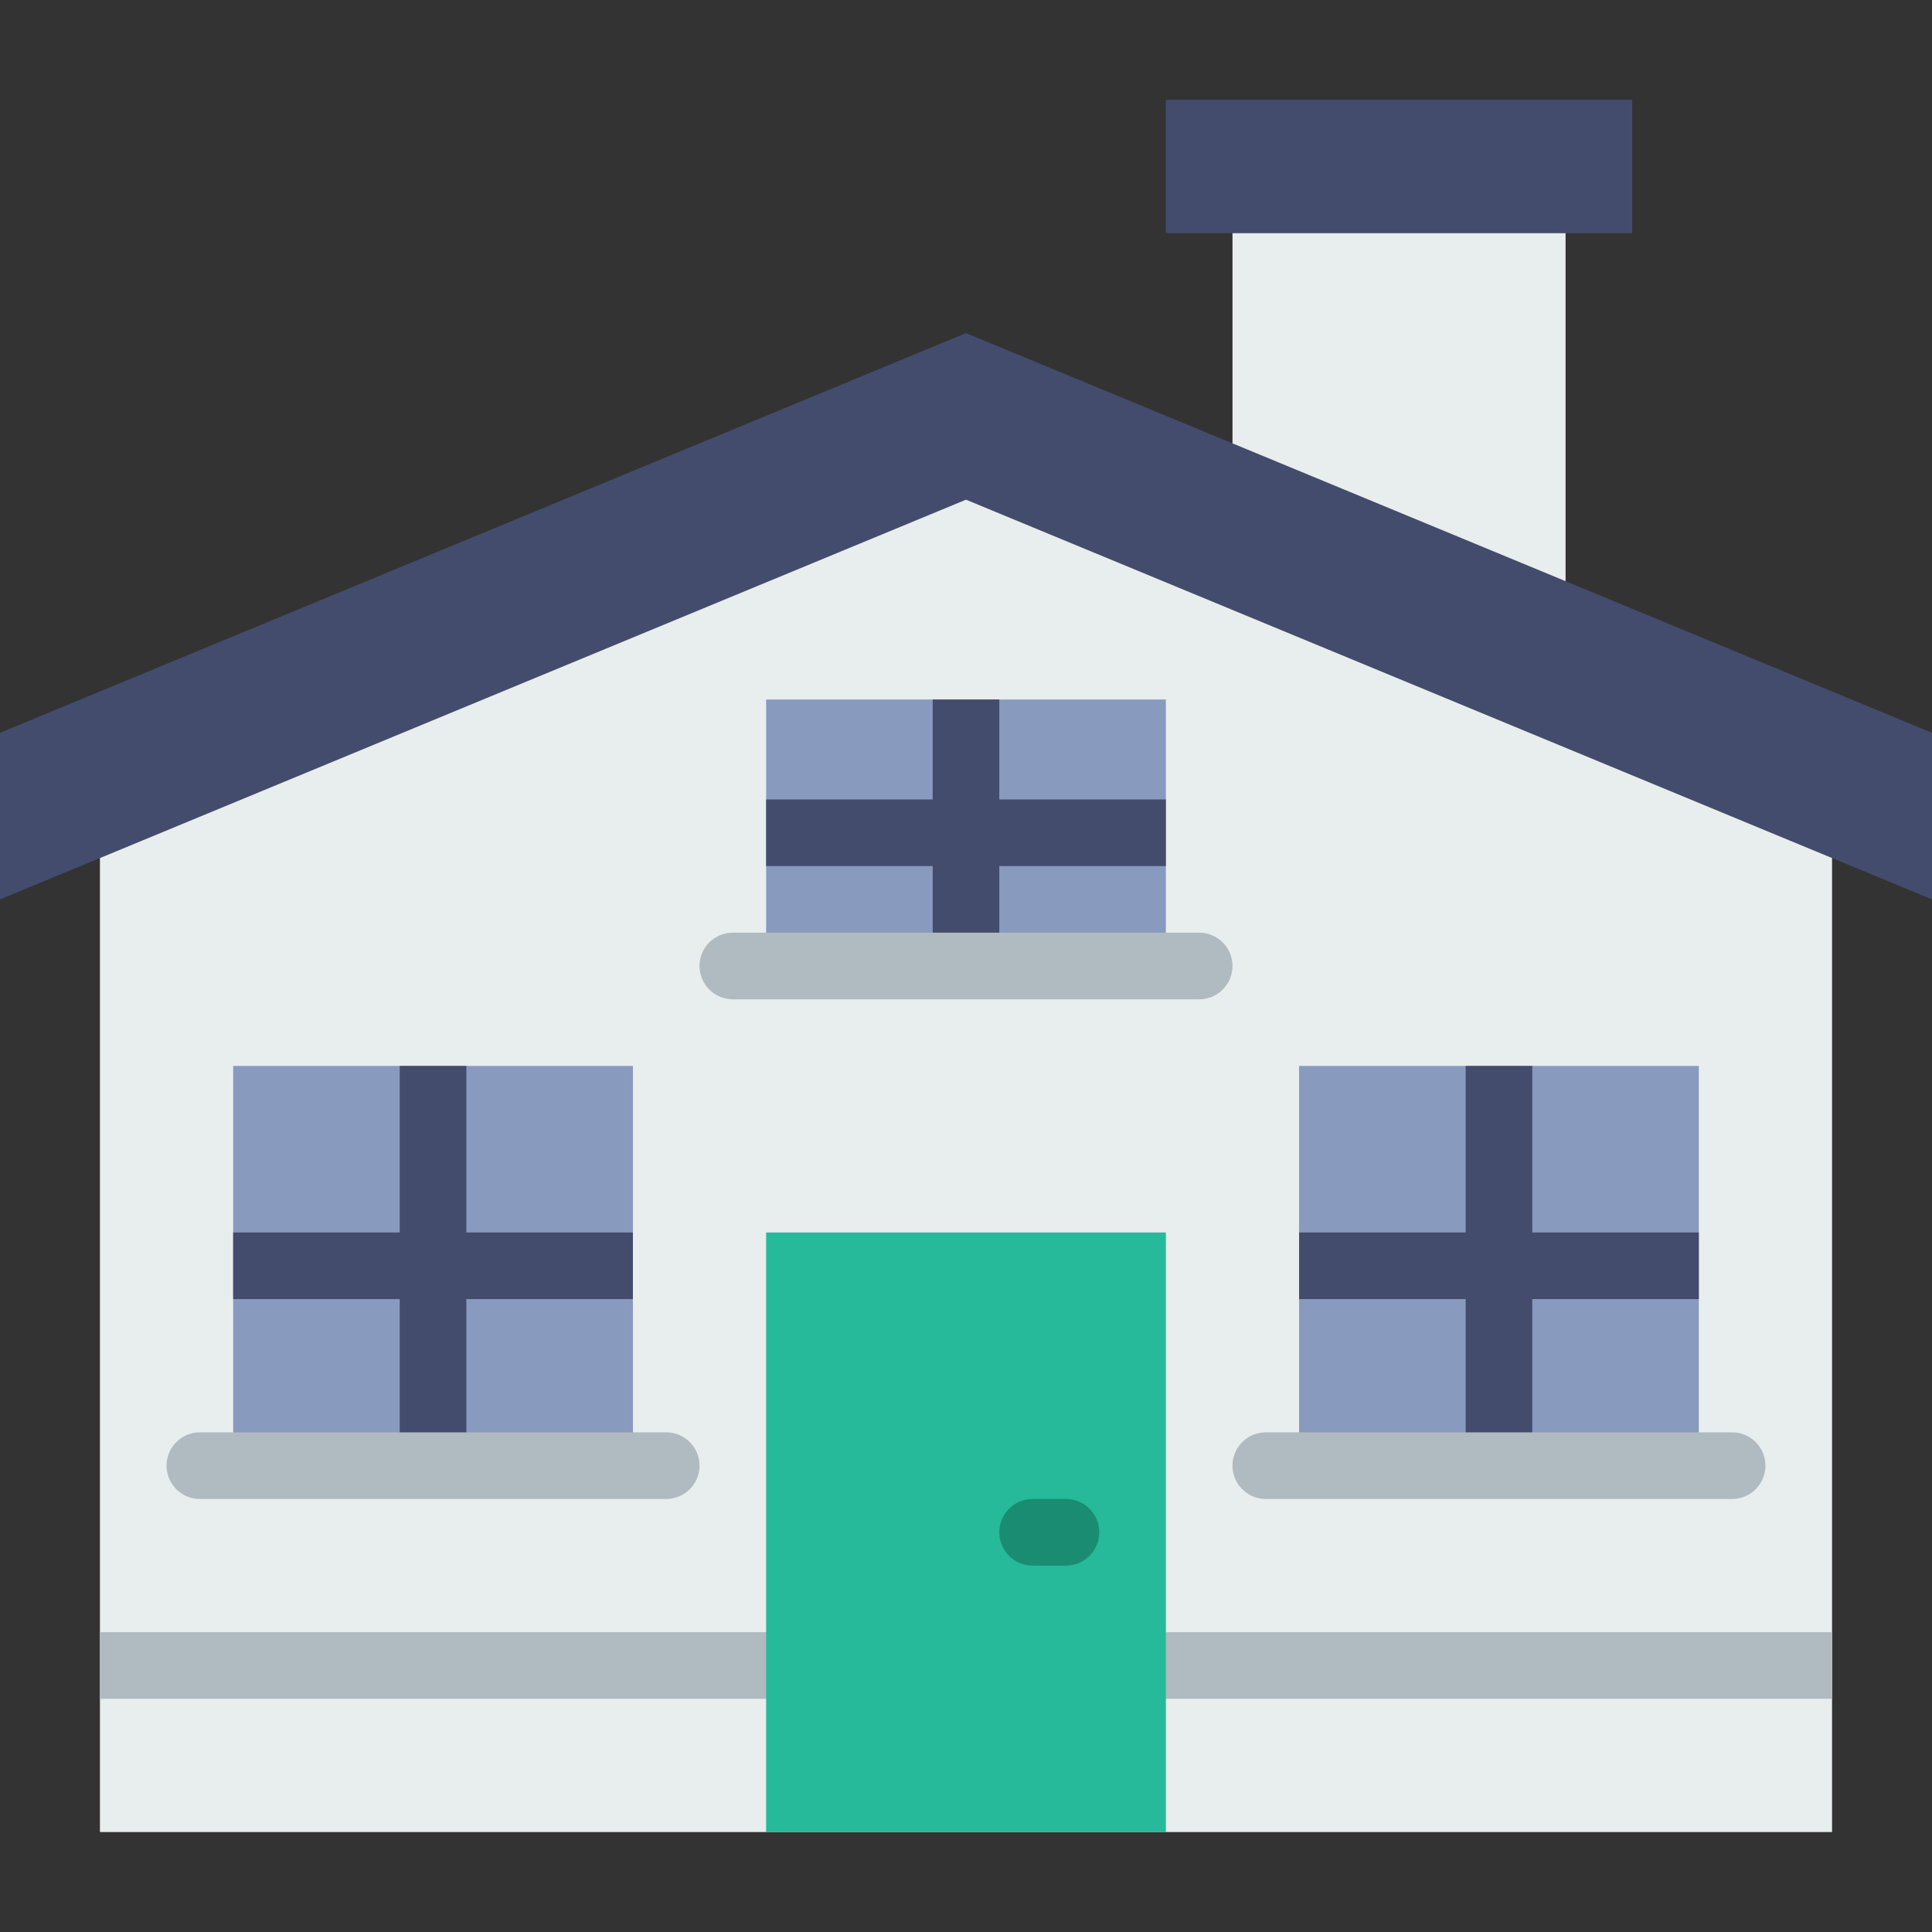
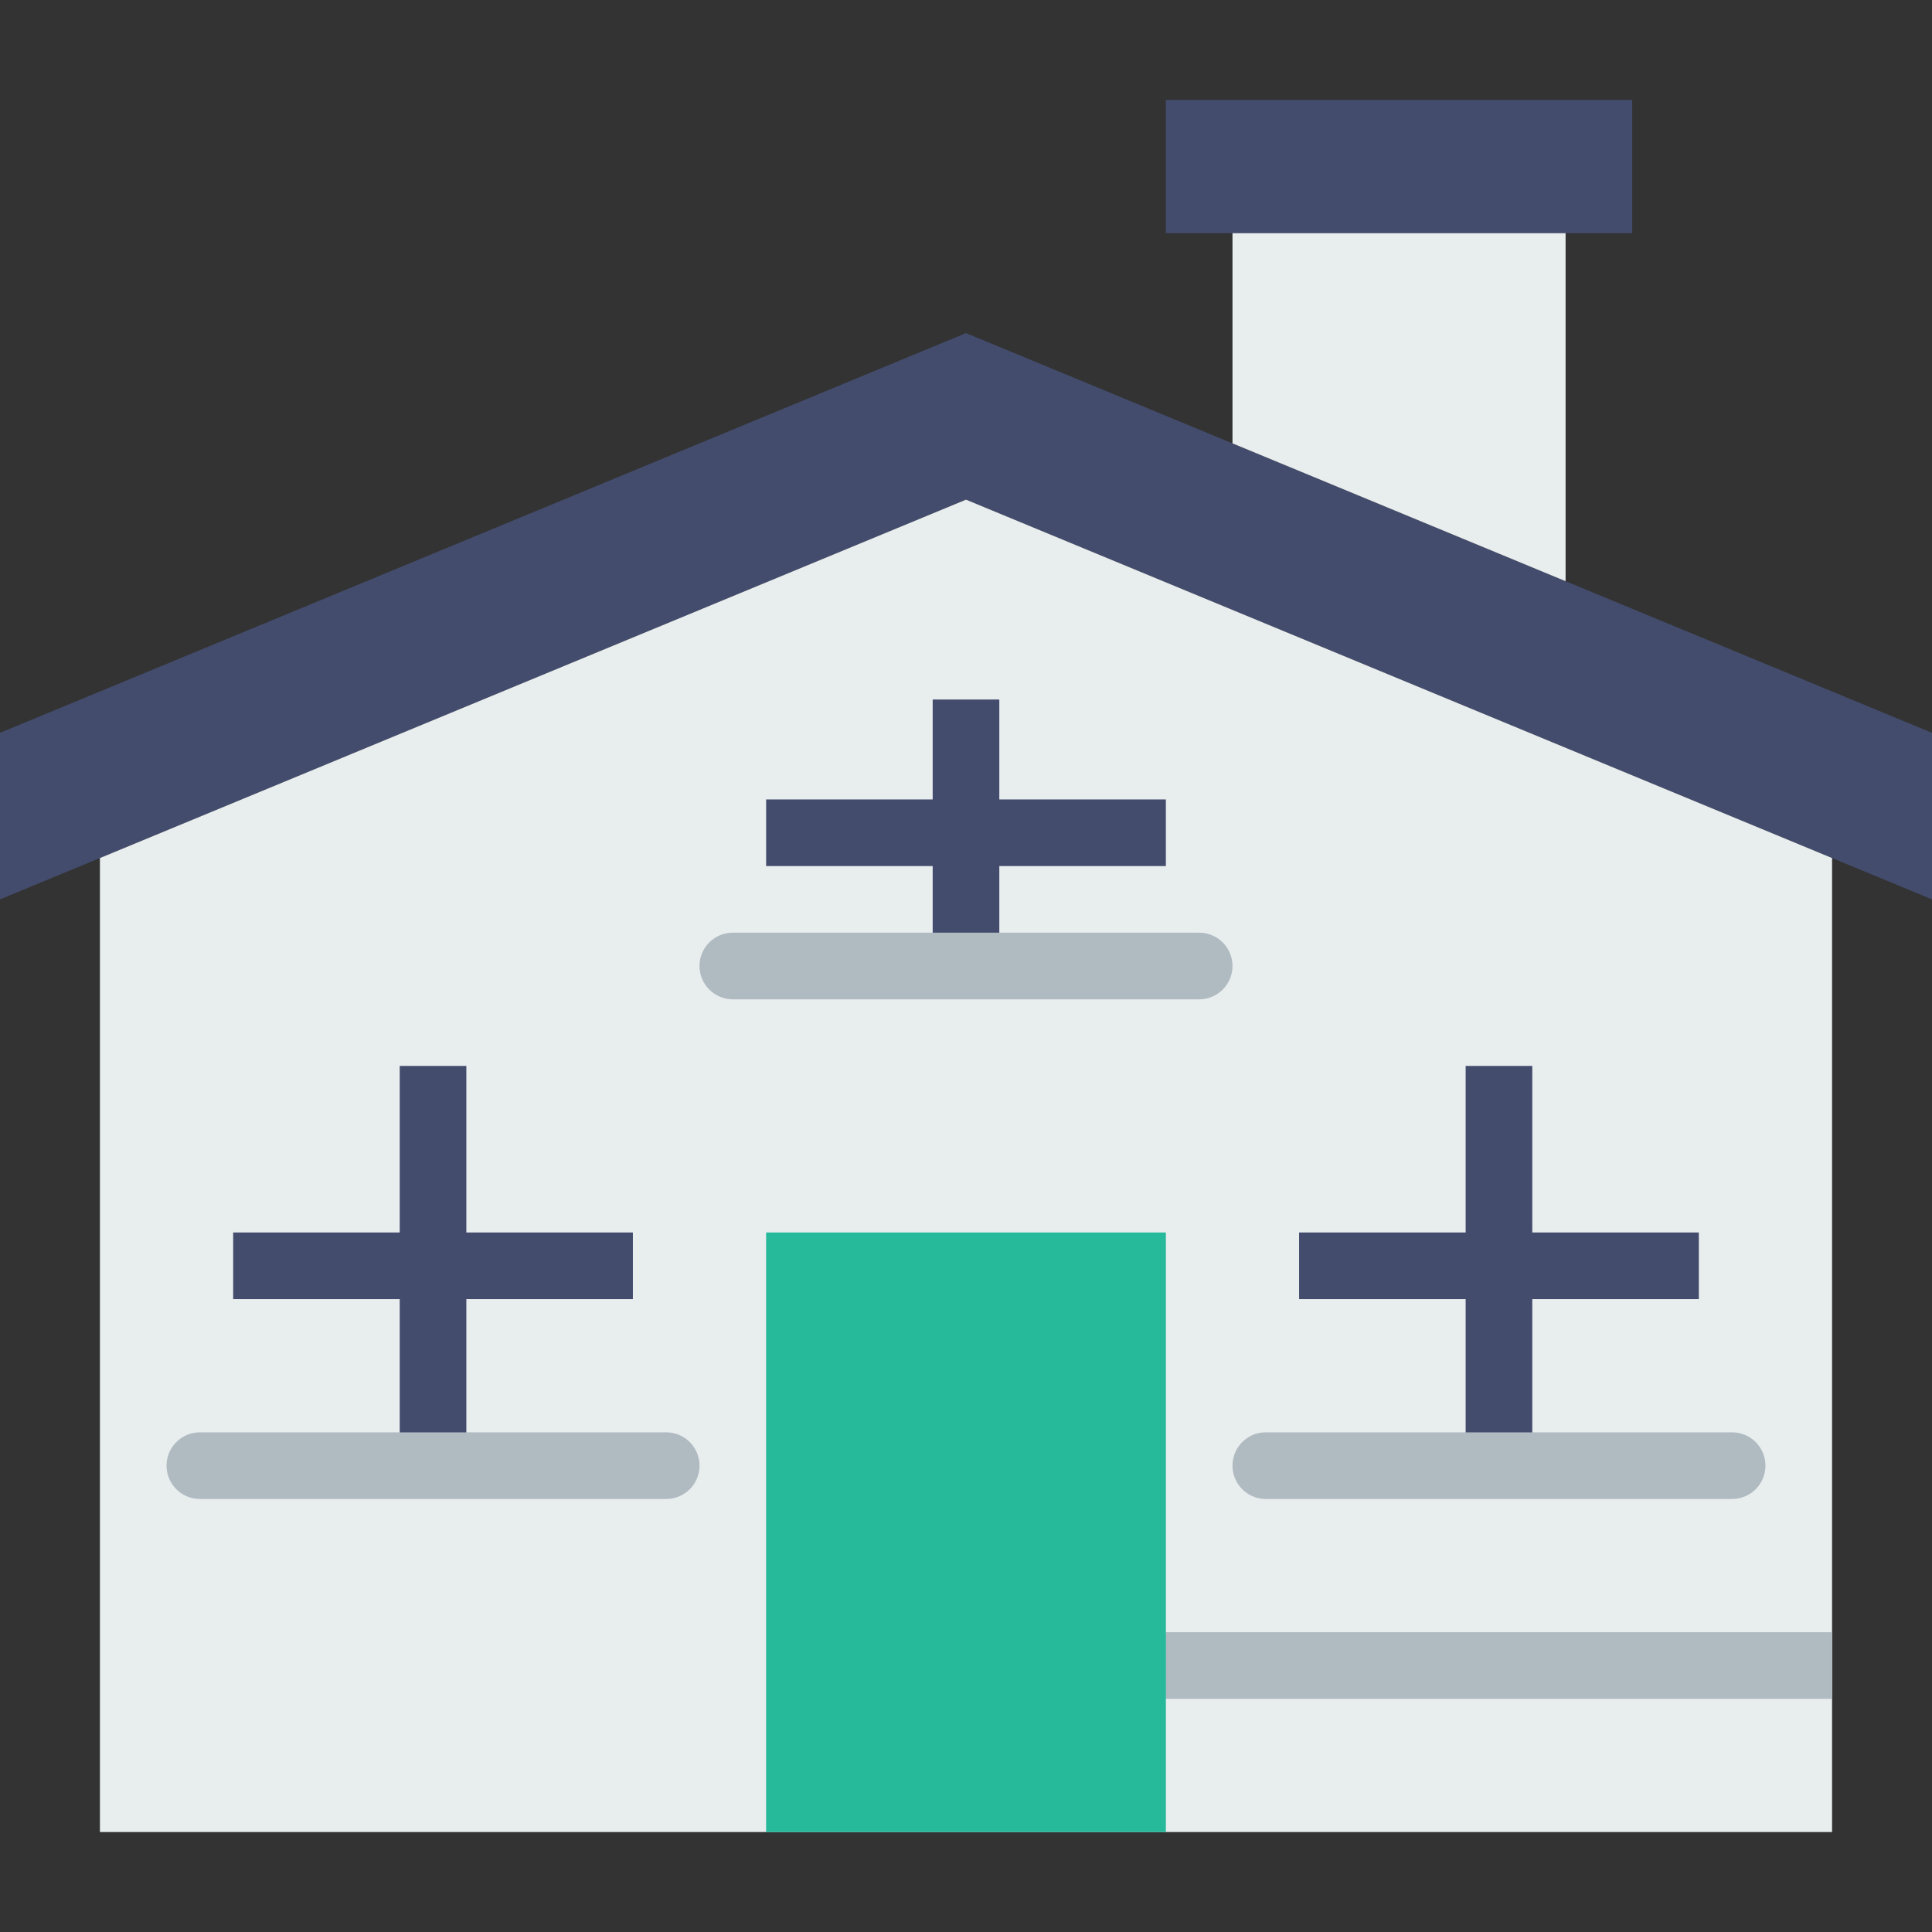
<svg xmlns="http://www.w3.org/2000/svg" height="800px" width="800px" version="1.1" id="Layer_1" viewBox="0 0 512 512" xml:space="preserve">
  <rect x="0" y="0" width="512" height="512" fill="#333333" stroke="none" />
  <g>
    <g>
      <polygon style="fill:#434C6D;" points="256,88.276 0,194.207 0,238.345 256,132.414 512,238.345 512,194.207   " />
      <polygon style="fill:#434C6D;" points="308.966,61.793 432.552,61.793 432.552,26.483 308.966,26.483   " />
    </g>
    <g>
      <polygon style="fill:#E8EDEE;" points="414.897,154.026 414.897,61.796 326.621,61.796 326.621,117.498   " />
      <polygon style="fill:#E8EDEE;" points="256,132.414 26.483,227.39 26.483,485.517 485.517,485.517 485.517,227.39   " />
    </g>
    <g>
-       <polygon style="fill:#899ABF;" points="203.034,256 308.966,256 308.966,185.379 203.034,185.379   " />
-       <polygon style="fill:#899ABF;" points="61.793,388.414 167.724,388.414 167.724,282.483 61.793,282.483   " />
-       <polygon style="fill:#899ABF;" points="344.276,388.414 450.207,388.414 450.207,282.483 344.276,282.483   " />
-     </g>
+       </g>
    <g>
-       <path style="fill:#B0BAC1;" d="M26.483,450.207h176.552c4.873,0,8.828-3.955,8.828-8.828s-3.955-8.828-8.828-8.828H26.483V450.207    z" />
      <path style="fill:#B0BAC1;" d="M485.517,432.552H308.966c-4.873,0-8.828,3.955-8.828,8.828s3.955,8.828,8.828,8.828h176.552    V432.552z" />
    </g>
    <polygon style="fill:#26B99A;" points="203.034,485.517 308.966,485.517 308.966,326.621 203.034,326.621  " />
-     <path style="fill:#198C71;" d="M282.483,414.897h-8.828c-4.873,0-8.828-3.955-8.828-8.828s3.955-8.828,8.828-8.828h8.828   c4.873,0,8.828,3.955,8.828,8.828S287.356,414.897,282.483,414.897" />
    <g>
      <polygon style="fill:#434C6D;" points="105.931,388.414 123.586,388.414 123.586,282.483 105.931,282.483   " />
      <polygon style="fill:#434C6D;" points="61.793,344.276 167.724,344.276 167.724,326.621 61.793,326.621   " />
    </g>
    <path style="fill:#B0BAC1;" d="M176.552,397.241H52.966c-4.873,0-8.828-3.955-8.828-8.828s3.955-8.828,8.828-8.828h123.586   c4.873,0,8.828,3.955,8.828,8.828S181.425,397.241,176.552,397.241" />
    <g>
      <polygon style="fill:#434C6D;" points="388.414,388.414 406.069,388.414 406.069,282.483 388.414,282.483   " />
      <polygon style="fill:#434C6D;" points="344.276,344.276 450.207,344.276 450.207,326.621 344.276,326.621   " />
    </g>
    <path style="fill:#B0BAC1;" d="M459.034,397.241H335.448c-4.873,0-8.828-3.955-8.828-8.828s3.955-8.828,8.828-8.828h123.586   c4.873,0,8.828,3.955,8.828,8.828S463.907,397.241,459.034,397.241" />
    <g>
      <polygon style="fill:#434C6D;" points="203.034,229.517 308.966,229.517 308.966,211.862 203.034,211.862   " />
      <polygon style="fill:#434C6D;" points="247.172,256 264.828,256 264.828,185.379 247.172,185.379   " />
    </g>
    <path style="fill:#B0BAC1;" d="M317.793,264.828H194.207c-4.873,0-8.828-3.955-8.828-8.828s3.955-8.828,8.828-8.828h123.586   c4.873,0,8.828,3.955,8.828,8.828S322.666,264.828,317.793,264.828" />
  </g>
</svg>